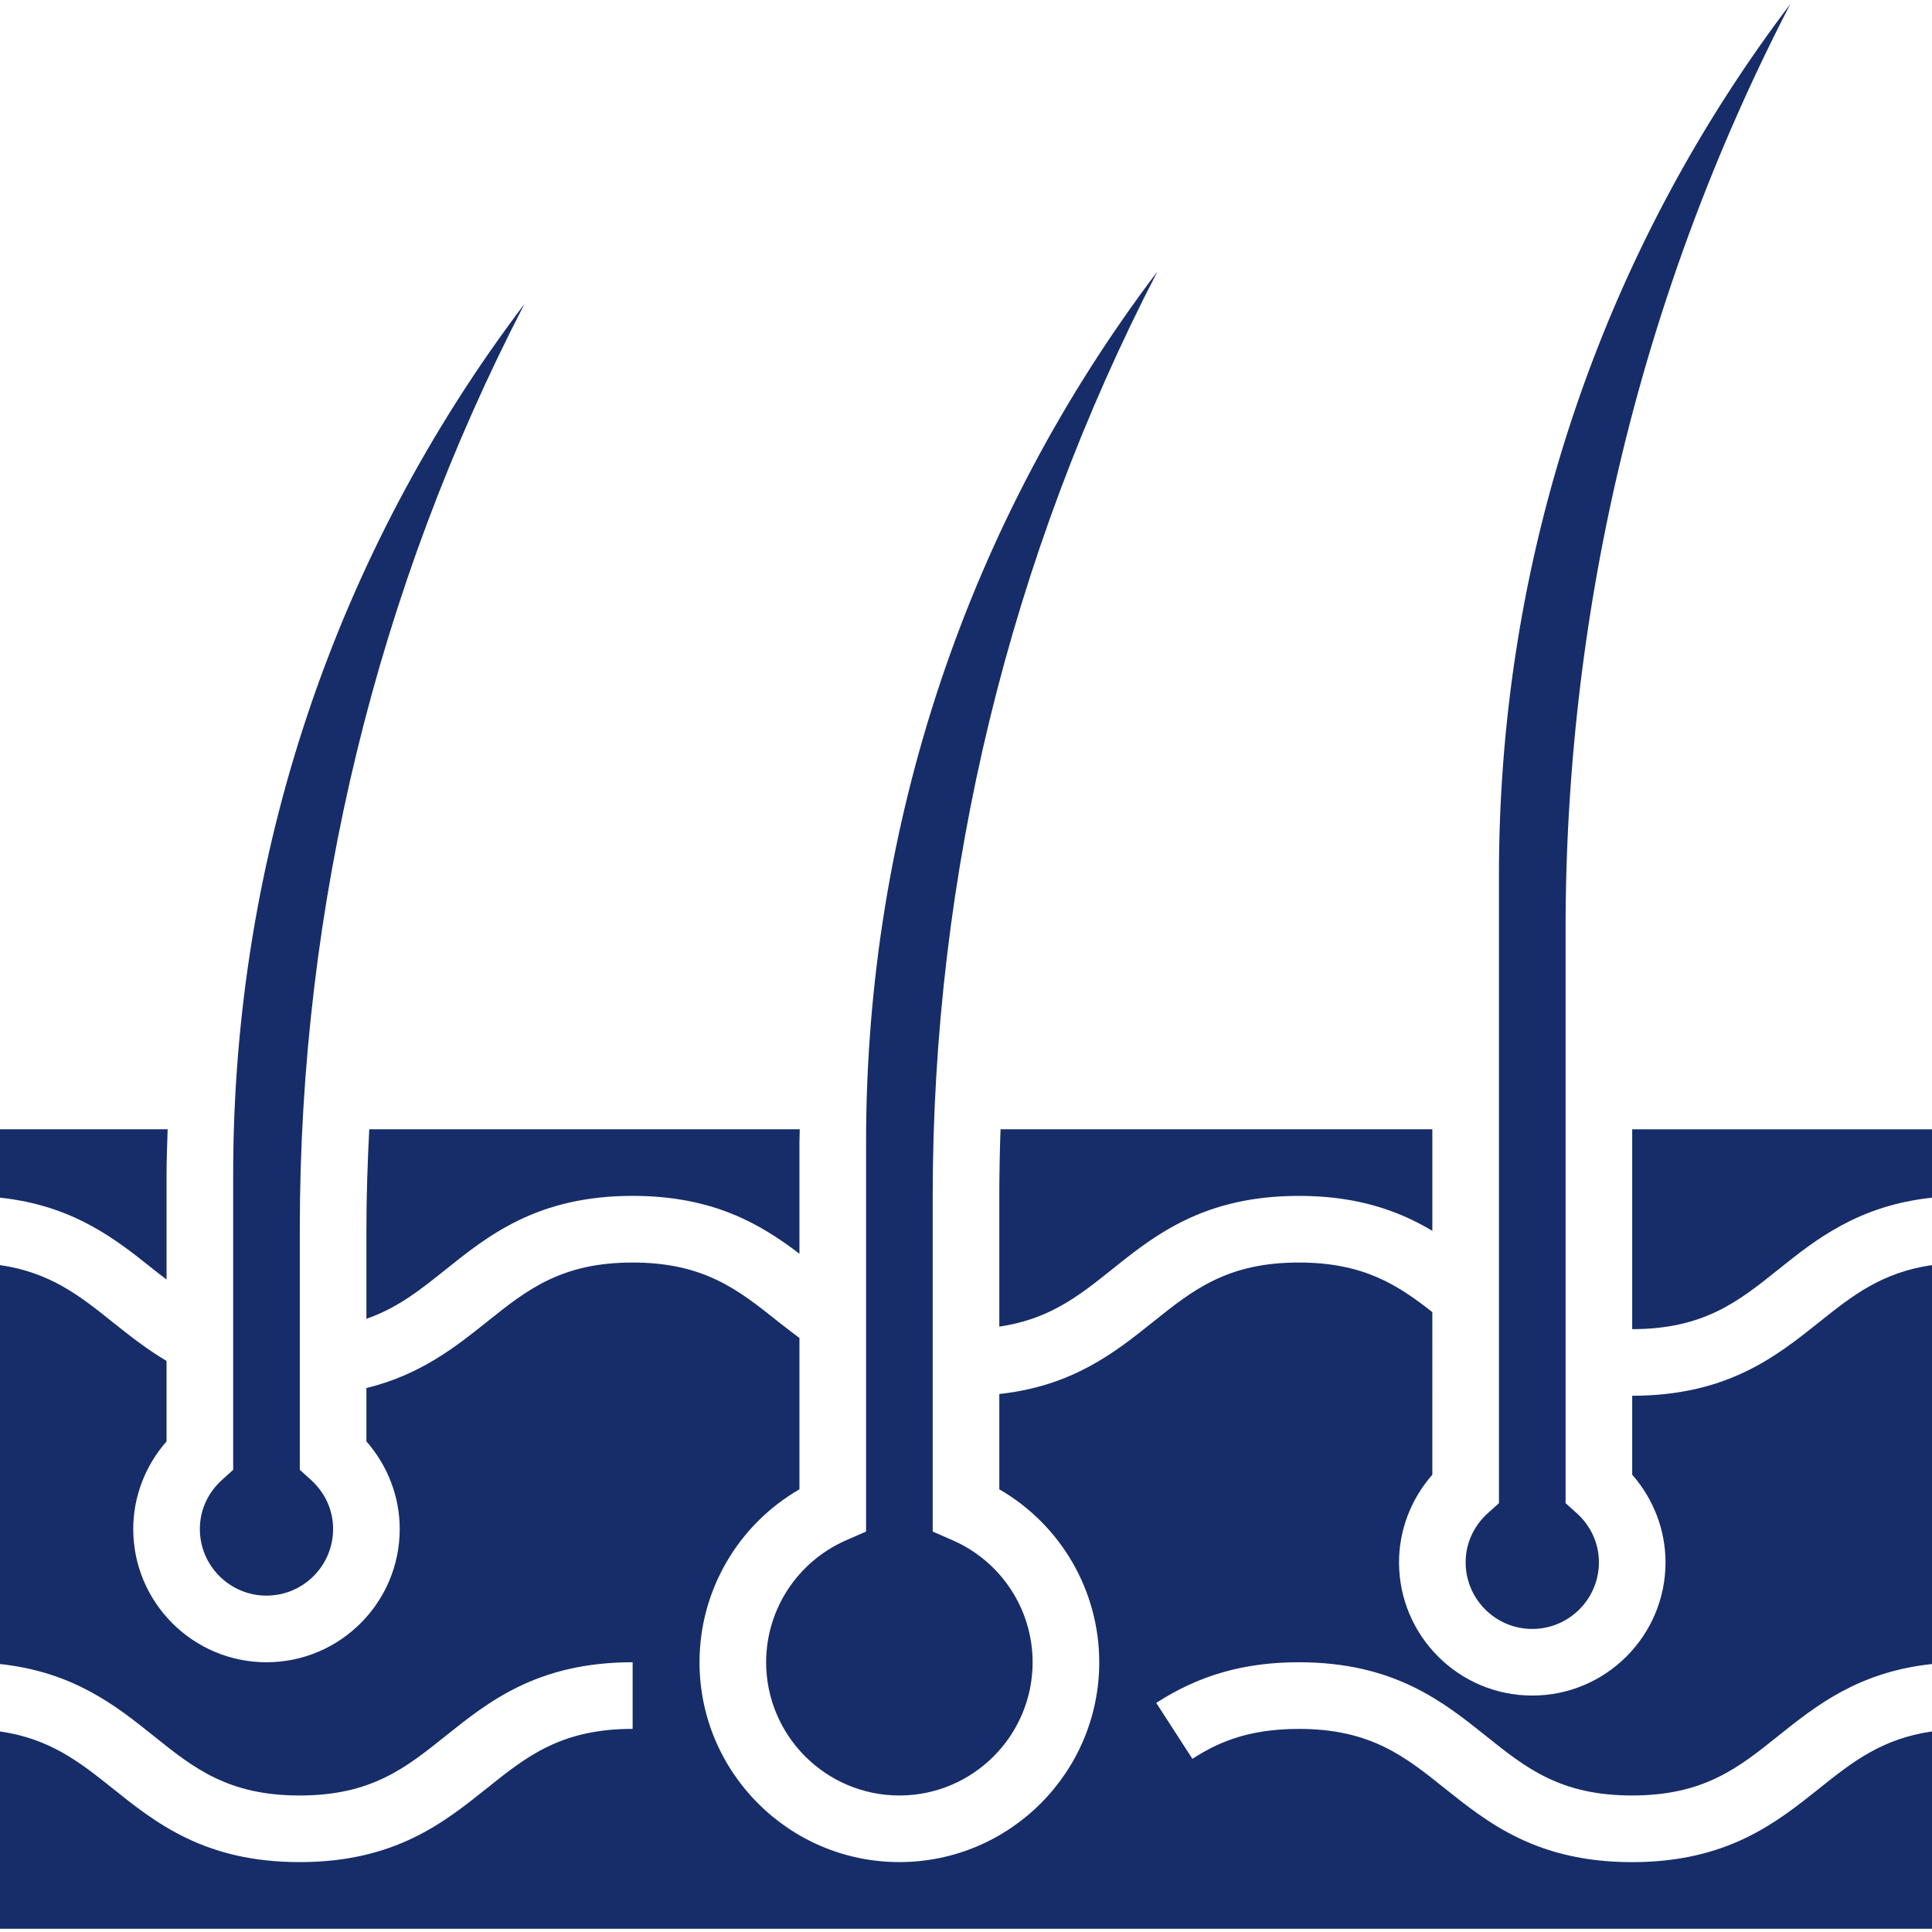
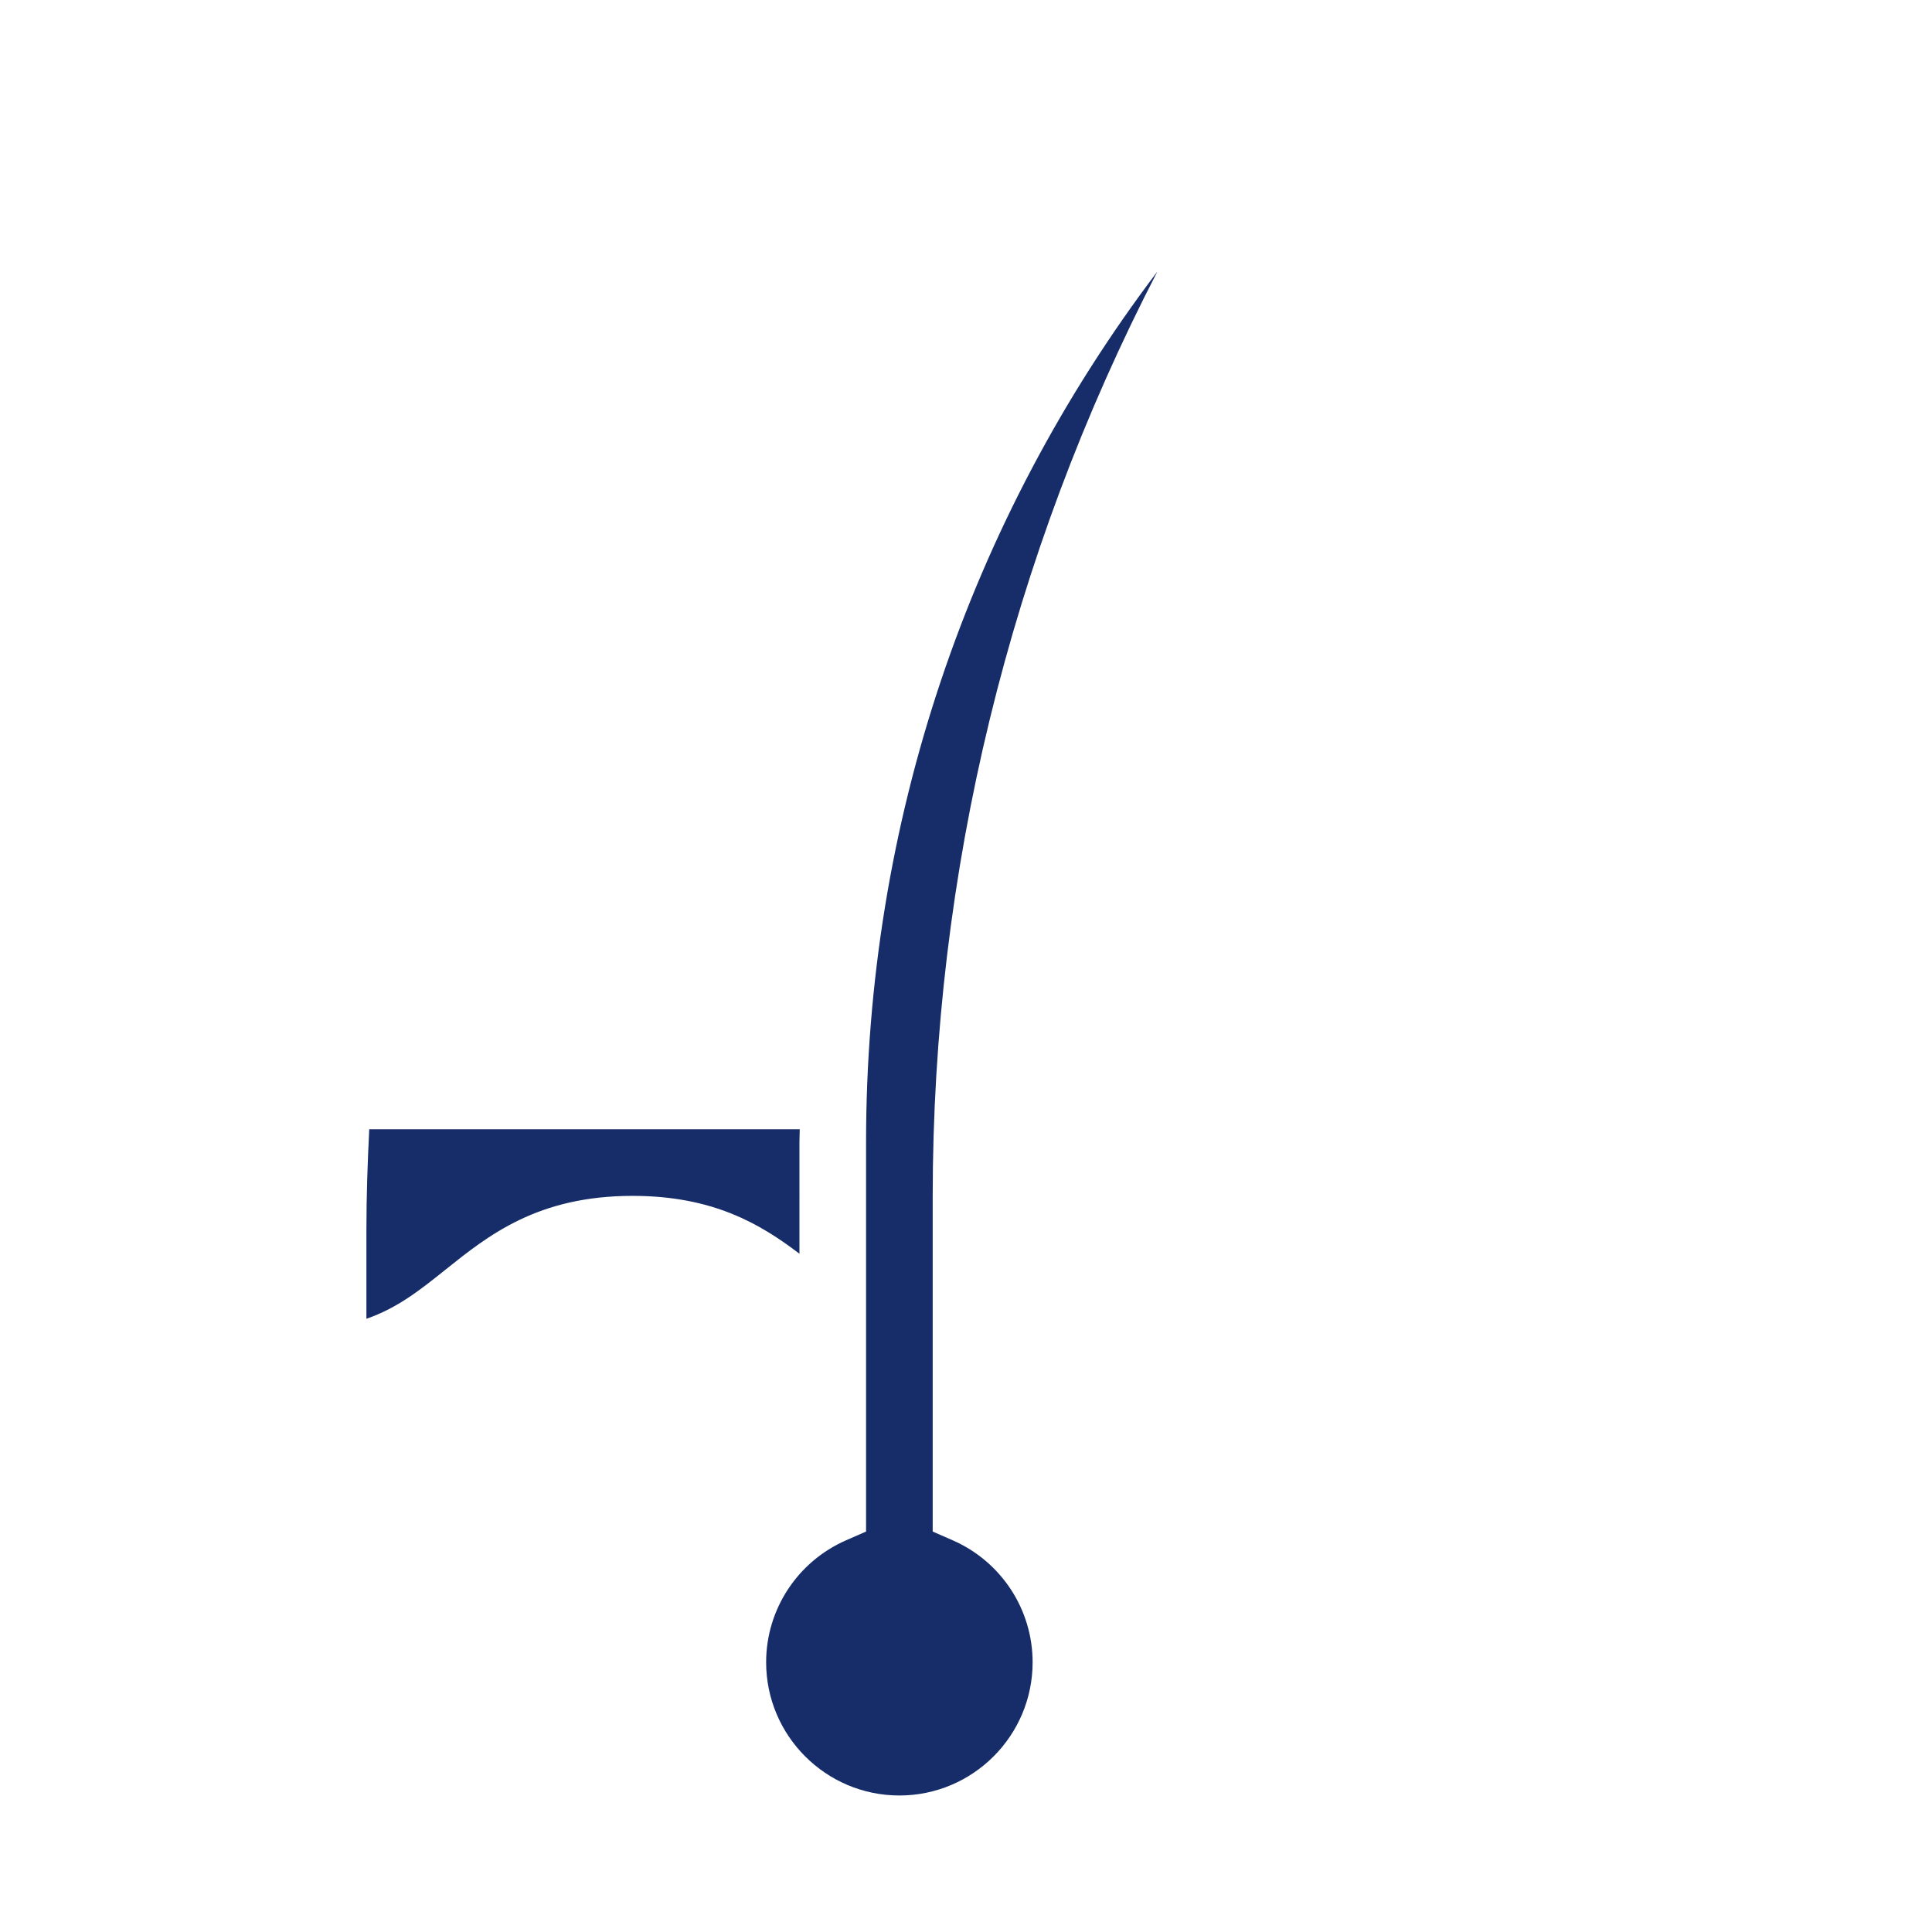
<svg xmlns="http://www.w3.org/2000/svg" t="1755766930114" class="icon" viewBox="0 0 1024 1024" version="1.1" p-id="83561" width="48" height="48">
  <path d="M194.207 651.509v47.475c16.441-5.698 28.473-15.267 41.827-25.966 22.95-18.361 48.958-39.181 99.275-39.181 42.615 0 67.761 14.941 88.415 30.671V605.33c0-2.275 0.139-4.524 0.154-6.802H195.708c-0.881 17.62-1.501 35.275-1.501 52.983z m0 0M406.069 881.026c0 38.947 31.673 70.621 70.621 70.621s70.621-31.673 70.621-70.621c0-28.001-16.629-53.372-42.388-64.647L494.345 811.75v-177.397c0-171.818 40.872-339.249 119.084-490.412C513.236 276.164 459.034 436.559 459.034 605.345v206.404l-10.578 4.63C422.698 827.657 406.069 853.025 406.069 881.026z m0 0" p-id="83562" fill="#172D69" />
-   <path d="M529.655 634.353v68.767c26.346-3.853 41.982-16.102 59.449-30.084 22.947-18.361 48.956-39.181 99.293-39.181 31.336 0 53.208 8.033 70.775 18.525v-53.835H530.311A1053.153 1053.153 0 0 0 529.655 634.35z m0 0M812.138 863.371c19.474 0 35.31-15.837 35.31-35.31 0-9.958-4.198-19.242-11.829-26.112L829.793 796.69V492.612C829.793 320.777 870.665 153.353 948.877 2.207 848.684 134.404 794.483 294.846 794.483 463.62V796.69l-5.826 5.259c-7.631 6.886-11.829 16.154-11.829 26.112 0 19.474 15.837 35.31 35.31 35.31z m0 0" p-id="83563" fill="#172D69" />
-   <path d="M865.103 598.543v105.931c37.923-0.018 56.146-14.579 77.224-31.439 20.096-16.088 42.571-34.044 81.673-38.241v-36.233h-158.897z m0 0M141.241 845.716c19.474 0 35.31-15.837 35.31-35.31 0-9.958-4.198-19.242-11.829-26.112L158.897 779.034v-127.526C158.897 479.673 199.768 312.249 277.981 161.103 177.788 293.301 123.586 453.742 123.586 622.517V779.034l-5.826 5.259c-7.631 6.87-11.829 16.154-11.829 26.112 0 19.474 15.837 35.31 35.31 35.31z m0 0" p-id="83564" fill="#172D69" />
-   <path d="M865.103 739.785v41.843c11.319 12.873 17.655 29.38 17.655 46.433 0 38.947-31.673 70.621-70.621 70.621s-70.621-31.673-70.621-70.621c0-17.053 6.336-33.56 17.655-46.433V695.459c-18.534-14.57-36.657-26.293-70.775-26.293-37.932 0-56.148 14.568-77.226 31.448-20.076 16.06-42.516 33.999-81.516 38.241v50.509c32.516 18.783 52.966 53.603 52.966 91.646 0 58.423-47.508 105.931-105.931 105.931s-105.931-47.508-105.931-105.931c0-38.042 20.449-72.863 52.966-91.646v-80.207c-3.741-2.847-7.517-5.647-11.174-8.561-21.085-16.861-39.318-31.431-77.241-31.431s-56.143 14.568-77.206 31.431c-16.689 13.345-35.361 28.138-63.896 35.094v28.286c11.319 12.871 17.655 29.378 17.655 46.431 0 38.947-31.673 70.621-70.621 70.621s-70.621-31.673-70.621-70.621c0-17.053 6.336-33.56 17.655-46.433v-42.653c-10.732-6.371-19.862-13.612-28.725-20.69C42.086 686.63 26.417 674.353 0 670.526v211.441c39.051 4.215 61.508 22.155 81.604 38.241 21.06 16.878 39.283 31.439 77.206 31.439s56.121-14.561 77.206-31.422c22.95-18.381 48.958-39.199 99.295-39.199v35.31c-37.923 0-56.148 14.568-77.226 31.448-22.956 18.361-48.956 39.172-99.275 39.172-50.317 0-76.328-20.811-99.275-39.19-17.465-13.965-33.139-26.24-59.535-30.069v104.585h1024v-104.585c-26.447 3.827-42.13 16.104-59.622 30.102-22.991 18.364-48.991 39.172-99.361 39.172-50.353 0-76.381-20.809-99.346-39.172-21.085-16.878-39.318-31.448-77.274-31.448-28.078 0-44.268 8.018-56.397 15.872l-19.174-29.654c22.709-14.691 46.716-21.544 75.571-21.544 50.344 0 76.37 20.818 99.343 39.181 21.078 16.878 39.32 31.439 77.277 31.439 37.974 0 56.216-14.561 77.31-31.439 20.096-16.088 42.571-34.044 81.673-38.241v-211.441c-26.447 3.827-42.13 16.104-59.622 30.102-22.974 18.346-48.973 39.139-99.275 39.157z m0 0" p-id="83565" fill="#172D69" />
-   <path d="M88.276 678.173V622.499c0-8.009 0.353-15.974 0.587-23.956H0v36.233c39.069 4.215 61.526 22.173 81.62 38.259 2.242 1.801 4.449 3.421 6.656 5.138z m0 0" p-id="83566" fill="#172D69" />
</svg>